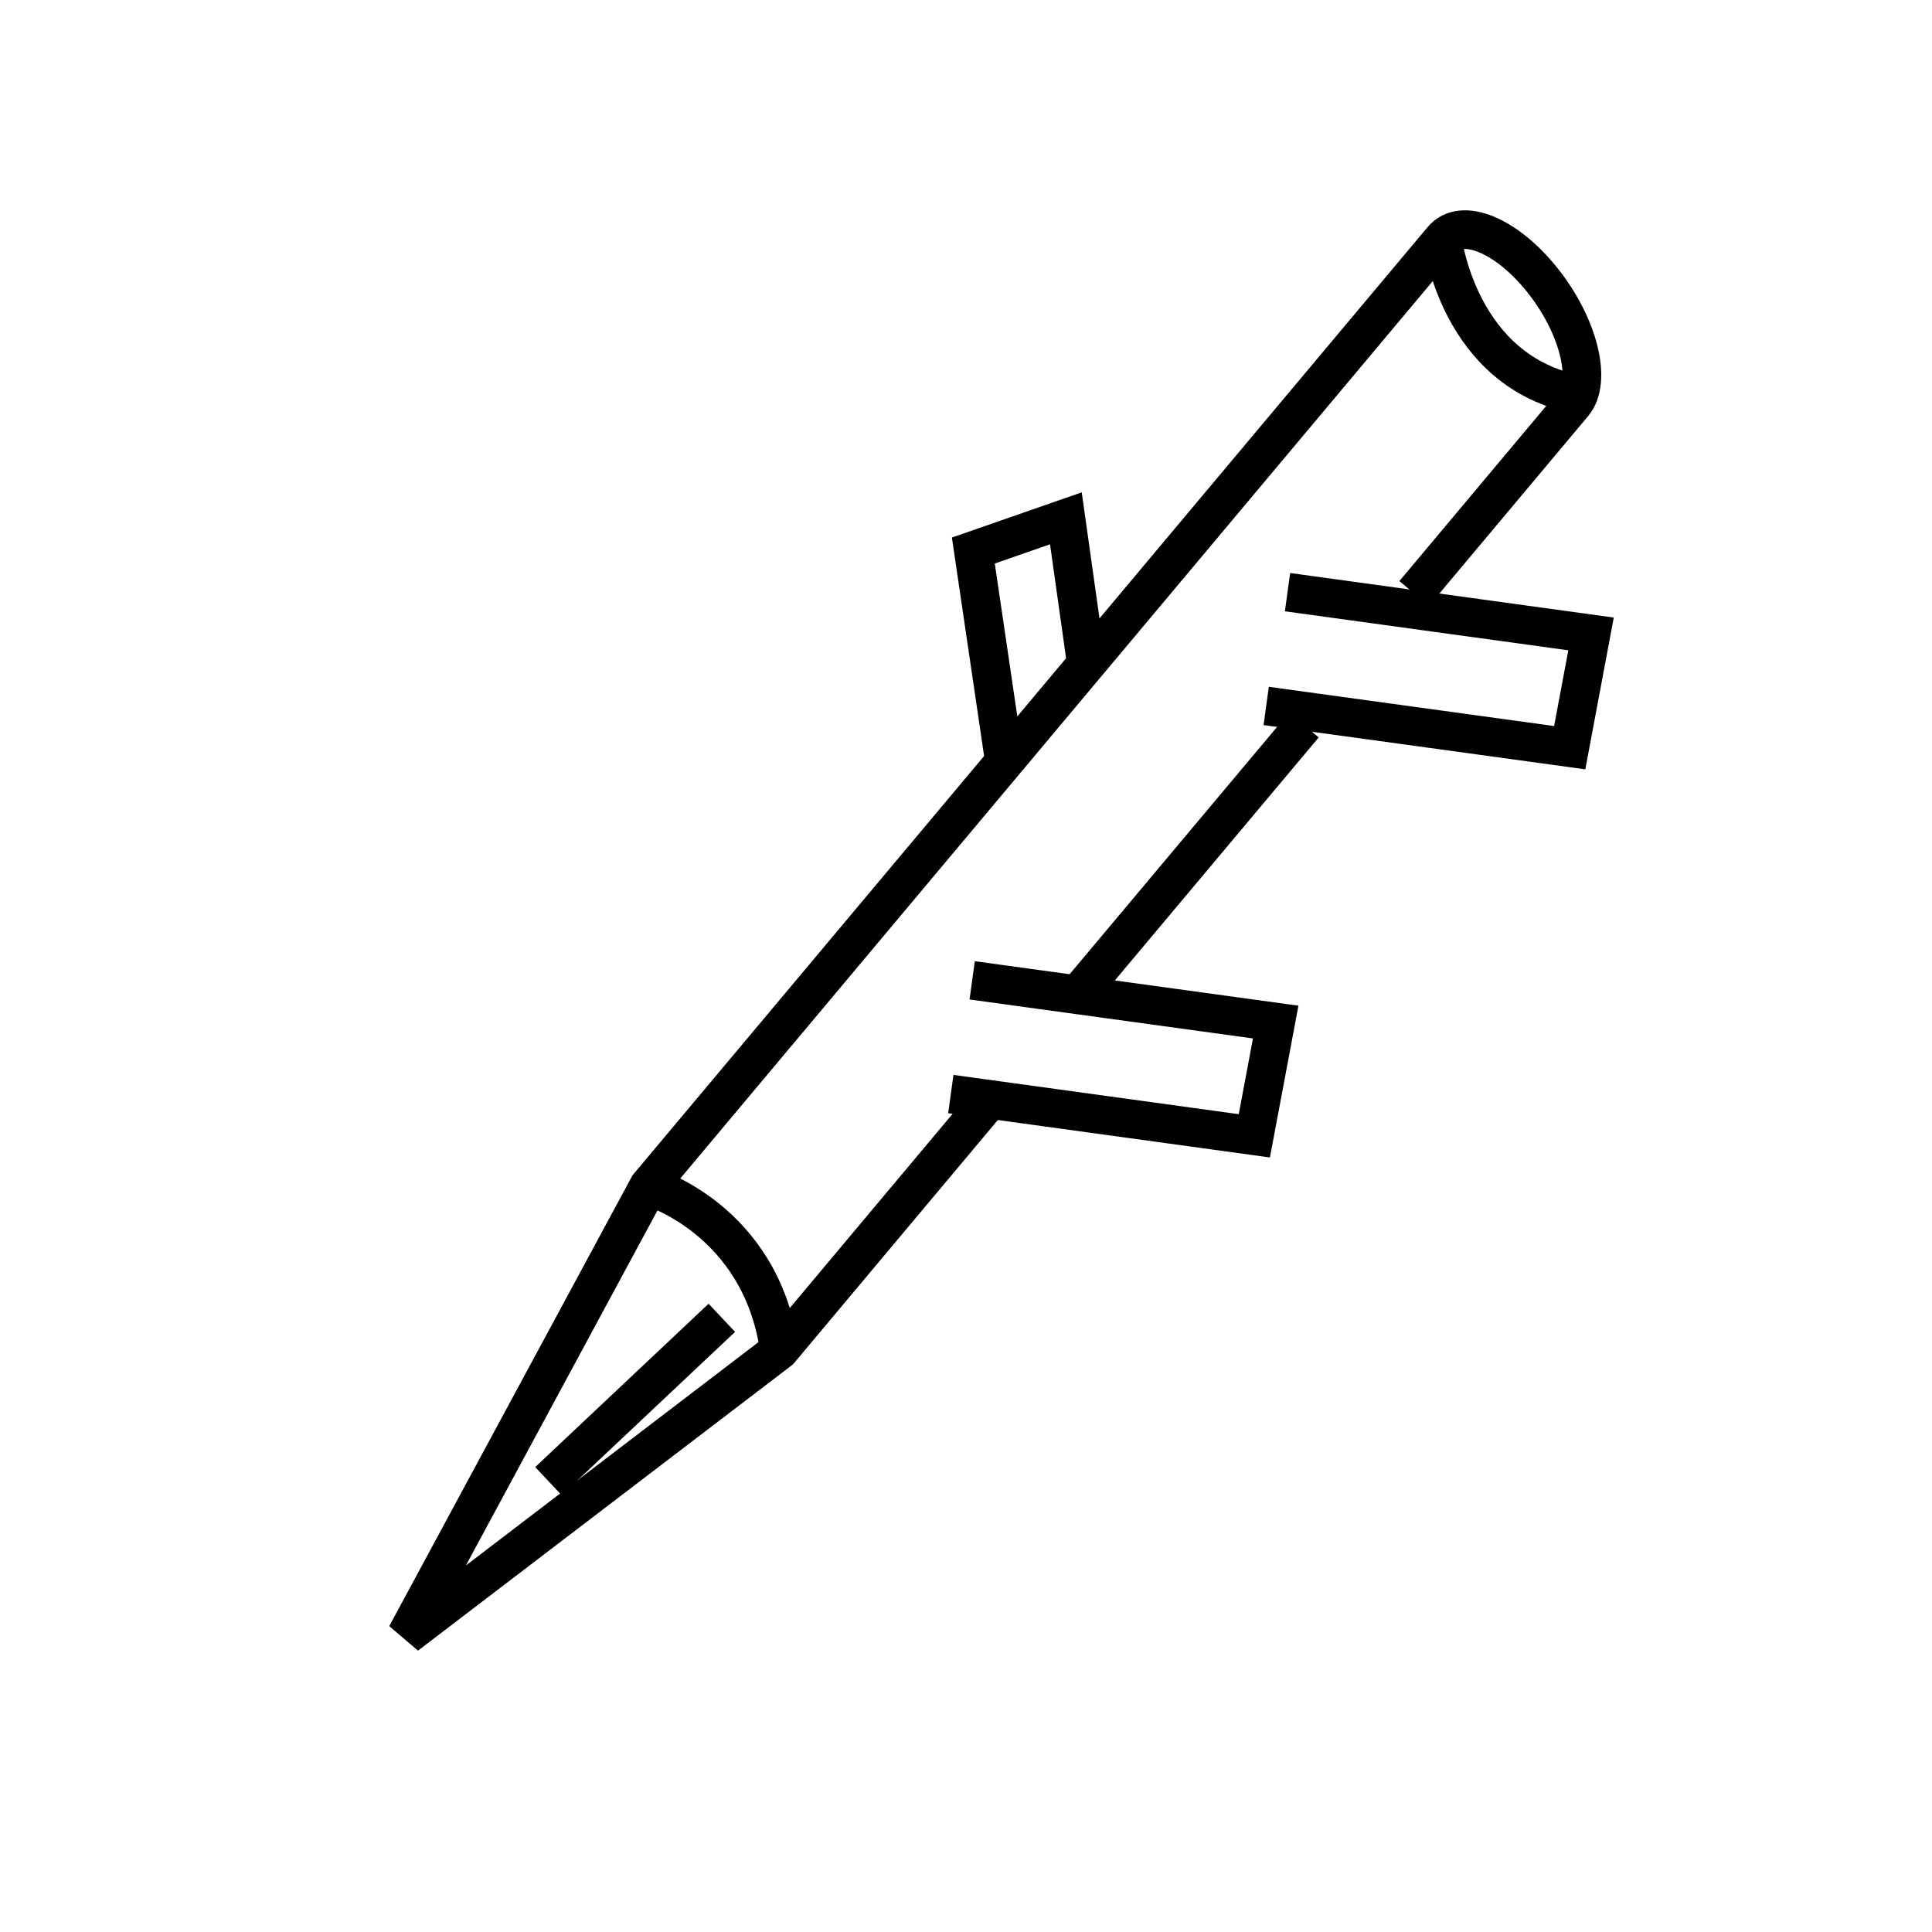
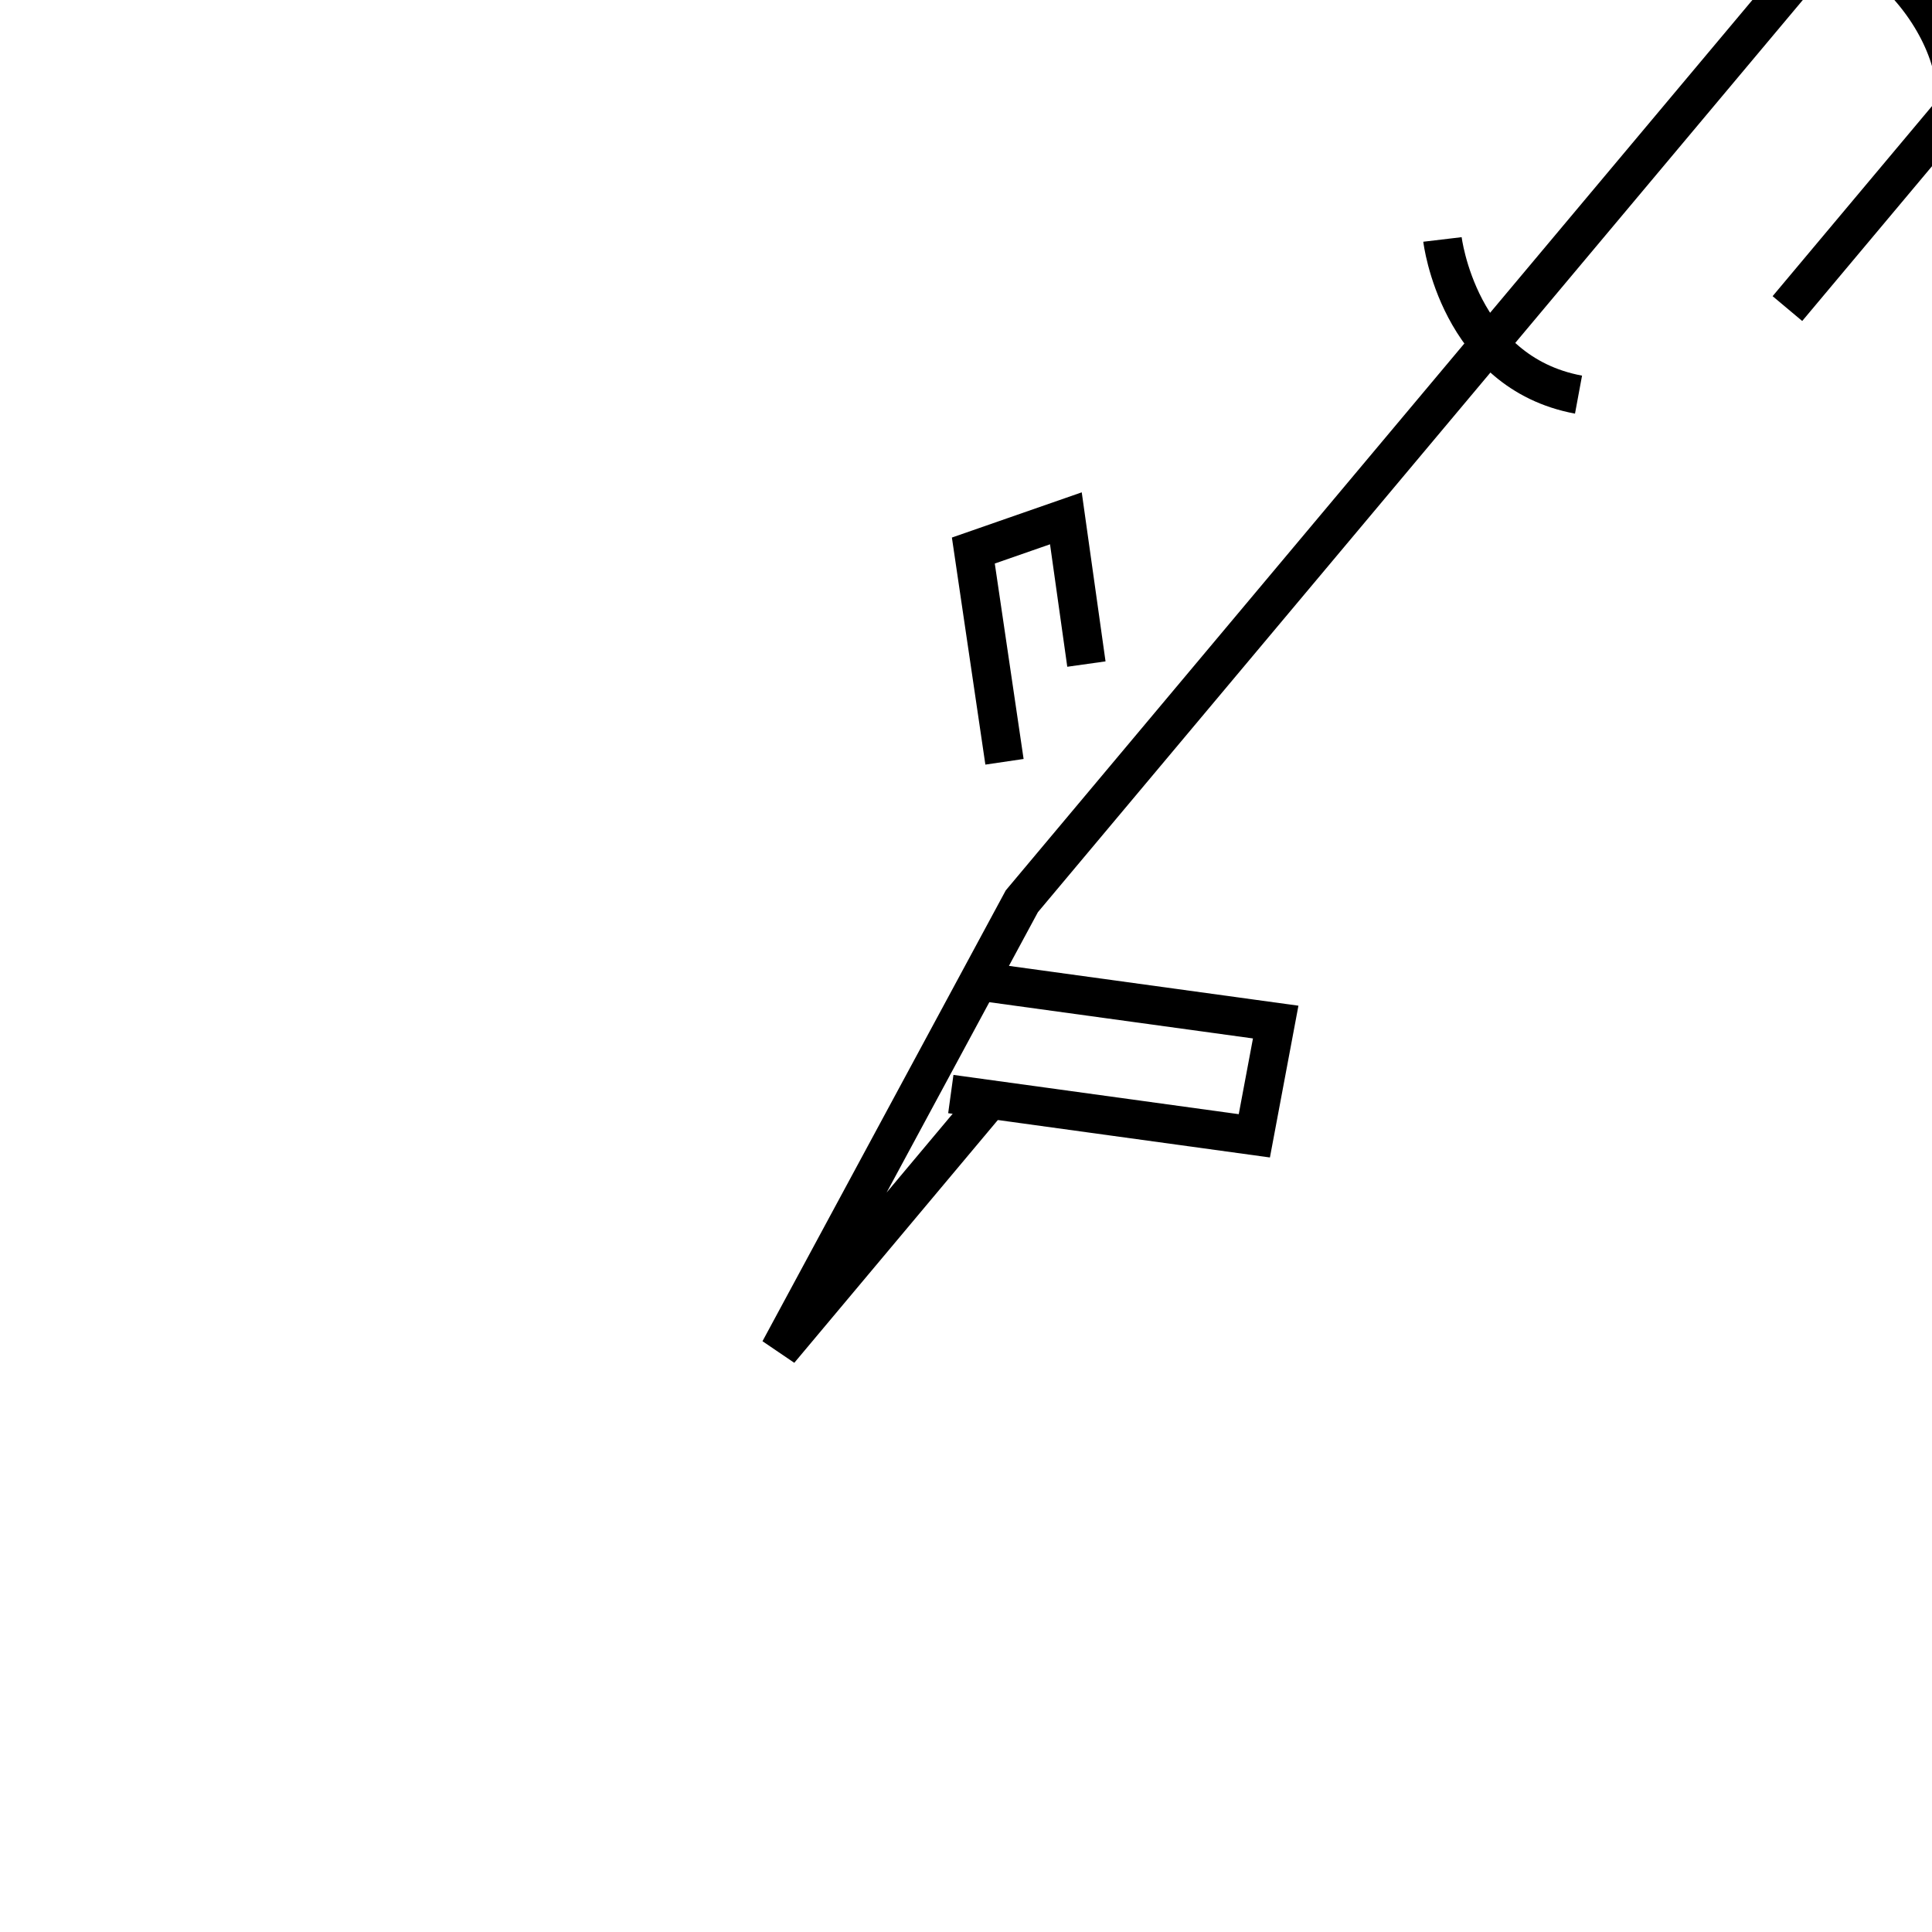
<svg xmlns="http://www.w3.org/2000/svg" version="1.1" width="50" height="50" viewBox="0 0 50 50" xml:space="preserve">
  <g transform="translate(-150,-3250)">
-     <line fill="none" stroke="#000000" x1="183.745" x2="177.997" y1="3268.763" y2="3275.615" />
-     <path d="M175.619,3278.452l-5.446,6.496l-9.659,7.373l6.272-11.623l20.545-24.501    c0.495-0.59,1.654-0.117,2.589,1.057c0.935,1.173,1.292,2.604,0.797,3.194l-4.118,4.911" fill="none" stroke="#000000" />
+     <path d="M175.619,3278.452l-5.446,6.496l6.272-11.623l20.545-24.501    c0.495-0.59,1.654-0.117,2.589,1.057c0.935,1.173,1.292,2.604,0.797,3.194l-4.118,4.911" fill="none" stroke="#000000" />
    <path d="M187.331,3256.197c0,0,0.409,3.439,3.521,4.016" fill="none" stroke="#000000" />
-     <path d="M166.786,3280.698c0,0,2.911,0.837,3.386,4.25" fill="none" stroke="#000000" />
-     <line fill="none" stroke="#000000" x1="168.681" x2="164.194" y1="3284.105" y2="3288.332" />
-     <polyline fill="none" points="183.321,3265.325 191.176,3266.406 190.624,3269.35 182.769,3268.27     182.769,3268.27   " stroke="#000000" />
    <polyline fill="none" points="175.16,3275.371 183.015,3276.451 182.462,3279.395 174.607,3278.314     174.607,3278.314   " stroke="#000000" />
    <polyline fill="none" points="175.996,3269.715 175.19,3264.248 175.19,3264.248 177.585,3263.414     178.116,3267.186   " stroke="#000000" />
  </g>
</svg>